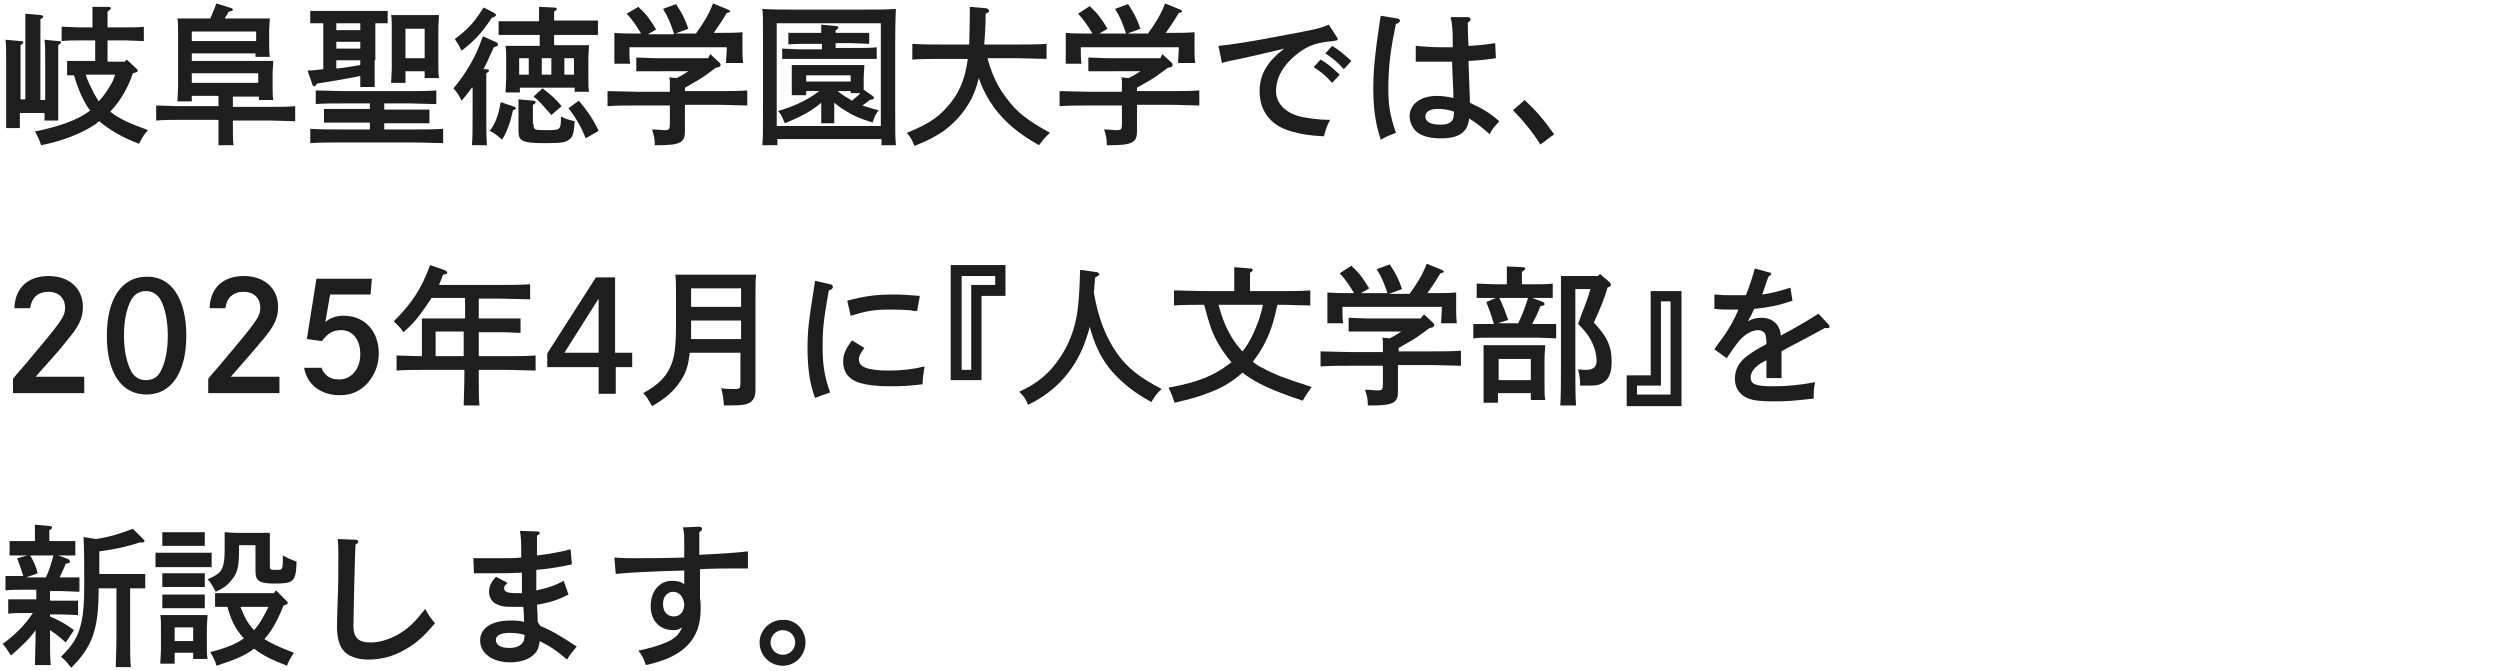
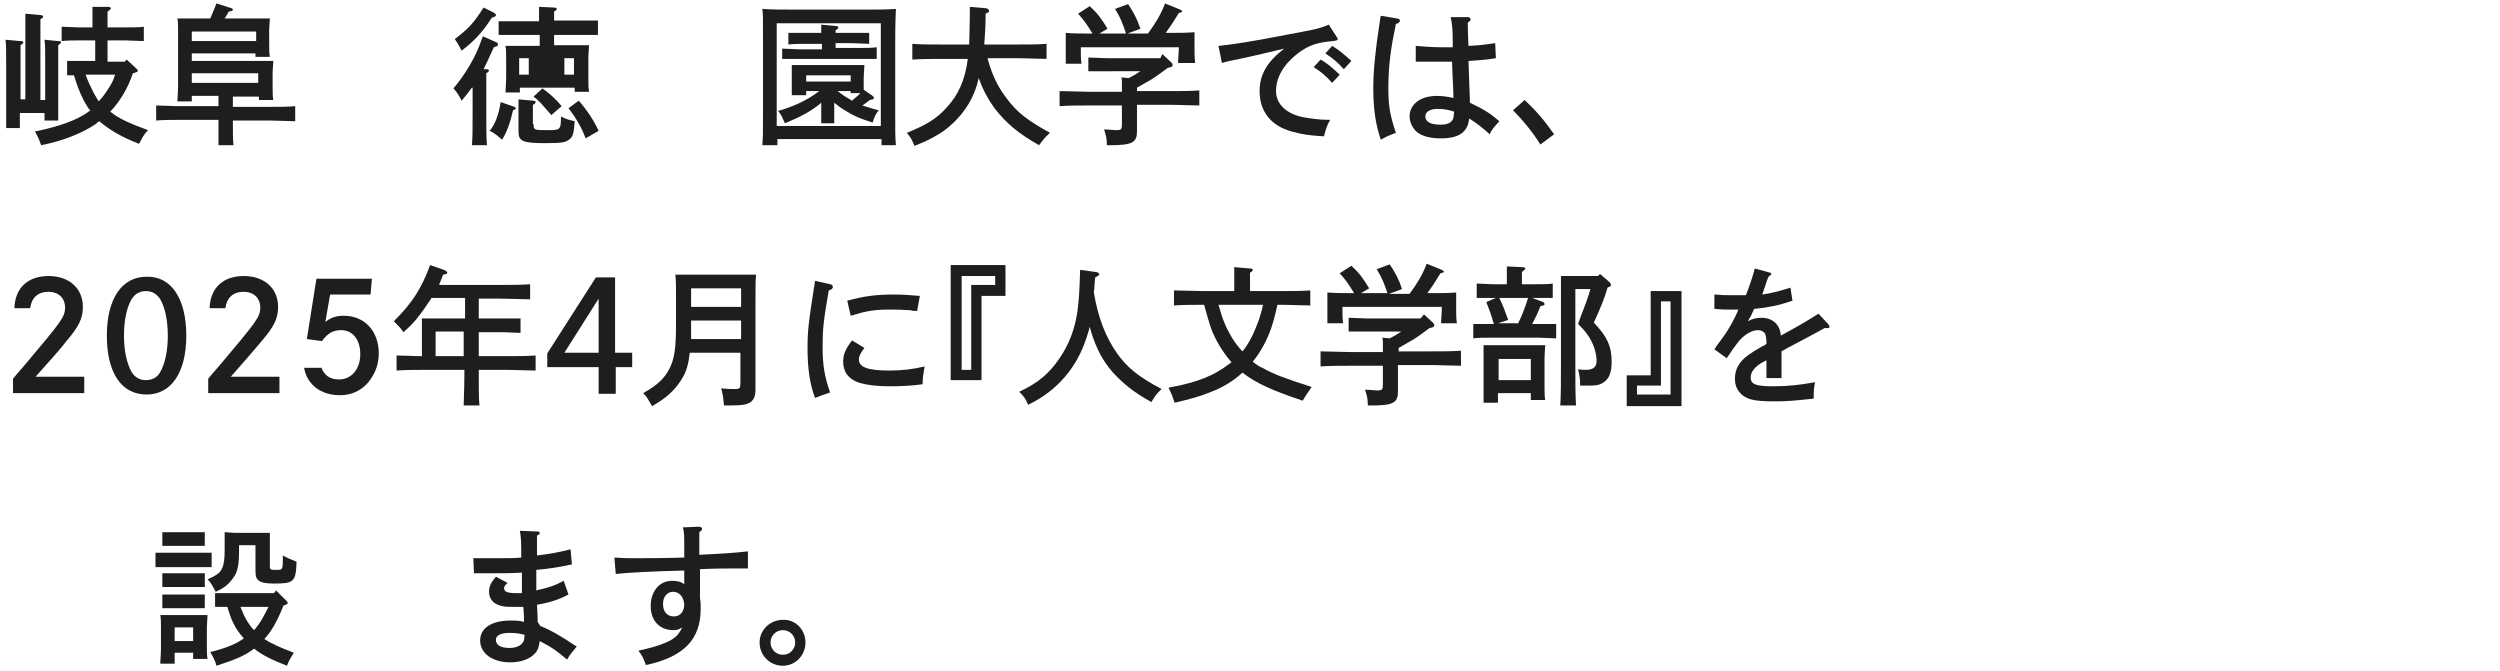
<svg xmlns="http://www.w3.org/2000/svg" version="1.1" id="_x31_" x="0px" y="0px" width="365px" height="98px" viewBox="0 0 365 98" style="enable-background:new 0 0 365 98;" xml:space="preserve">
  <style type="text/css">
	.st0{fill:#1E1E1E;}
</style>
  <g>
    <path class="st0" d="M3.7,4c0-1,0-1.3,0-2l2.2,0.2c0.2,0,0.4,0.1,0.4,0.2c0,0.1-0.1,0.3-0.4,0.4v11.8h0.7V9.1c0-1.8,0-2.7-0.1-3.3   L8.5,6C8.8,6,8.9,6,8.9,6.2c0,0.1-0.1,0.2-0.4,0.4c0,0.5,0,1.1,0,2.5v5.3c0,1.5,0,2.6,0,3.2h-2v-1.1H2.9v2.2h-2c0-0.8,0-1.8,0-3.2   V9.1c0-1.8,0-2.7-0.1-3.3L3,6C3.2,6,3.4,6,3.4,6.2c0,0.1-0.1,0.2-0.4,0.4v7.9h0.7V4z M13.5,5.9h-1.9c-0.7,0-2,0-2.6,0.1V3.9   c0.7,0,1.8,0.1,2.6,0.1h1.9v-1c0-1,0-1.3,0-2L15.8,1c0.2,0,0.4,0.1,0.4,0.2S16,1.5,15.7,1.7v2.3h2.7c0.9,0,2,0,2.6-0.1V6   c-0.7,0-1.9-0.1-2.6-0.1h-2.7V9h2.5l0.3-0.3l1.4,1.3c0.1,0.1,0.2,0.2,0.2,0.3c0,0.2,0,0.2-0.7,0.4c-0.7,2.1-1.8,4-3.3,5.6   c1.2,1,2.8,1.7,5.5,2.7c-0.7,0.8-0.7,0.9-1.3,2c-2.6-1-4.4-2.1-5.8-3.3c-0.2,0.1-0.3,0.2-0.5,0.4c-2.1,1.4-4.9,2.5-8,3.1   c-0.3-0.9-0.5-1.3-0.9-2c3.4-0.7,6-1.6,7.7-2.8c0.1-0.1,0.2-0.2,0.4-0.2c-0.7-0.9-1.3-2.1-1.8-3.4c-0.2-0.6-0.4-1.1-0.6-1.8   c-0.4,0-0.7,0-1,0V8.9c0.7,0,1.8,0,2.6,0h1.5V5.9z M12.5,10.9c0.3,0.9,0.7,1.7,1.2,2.7c0.2,0.4,0.5,0.8,0.7,1.2   c0.7-0.7,1.2-1.5,1.7-2.3c0.3-0.5,0.5-0.9,0.7-1.6H12.5z" />
    <path class="st0" d="M28,13.9v0.9h-2.1c0-0.5,0.1-1.3,0.1-2.4V4.6c0-0.7,0-1.5-0.1-1.9c0.8,0,1.5,0,2.4,0h2.4   C31,2,31.3,1.3,31.6,0.5l2.2,0.7c0.1,0,0.2,0.2,0.2,0.2c0,0.2-0.2,0.2-0.6,0.3C33.2,2,33,2.4,32.8,2.7h4.2c1,0,1.7,0,2.4,0   c0,0.4-0.1,1.2-0.1,1.9V6c0,1,0,1.8,0.1,2.3h-2.1V7.8H28v1.1h9.5c1,0,1.7,0,2.4,0c0,0.4-0.1,1.2-0.1,1.9v1.5c0,1,0,1.8,0.1,2.3   h-2.1v-0.5H34v1.5h5.6c1,0,2.6,0,3.5-0.1v2.2c-0.9,0-2.5-0.1-3.5-0.1H34V18c0,1.4,0,2.6,0.1,3.2h-2.2c0-0.8,0-1.8,0-3.2v-0.5h-5.6   c-1.1,0-2.6,0-3.5,0.1v-2.2c0.9,0,2.4,0.1,3.5,0.1h5.6v-1.5H28z M37.4,5.9V4.6H28v1.4H37.4z M37.7,12.1v-1.4H28v1.4H37.7z" />
-     <path class="st0" d="M54.7,8.8c0,1.7,0,3.1,0,3.9h-2.1c0-0.4,0-0.9,0-1.6c-1.5,0.3-3.7,0.7-6.3,1.1c-0.2,0.3-0.3,0.4-0.4,0.4   c-0.1,0-0.3-0.1-0.3-0.3l-0.7-2c0.7,0,1.5-0.1,2.3-0.2V3.4c-0.6,0-1.4,0-1.9,0V1.6c0.6,0,1.5,0,2.2,0h6.9c0.6,0,1.6,0,2.2,0v1.8   c-0.5,0-1.2,0-1.8,0V8.8z M54,17.9h-3.6c-0.9,0-2.2,0-3.1,0v-2c0.9,0,2.1,0,3.1,0H54v-0.8h-3.9c-1.1,0-3,0-4,0.1v-2   c0.9,0,2.8,0.1,4,0.1h9.7c1.2,0,2.9,0,3.9-0.1v2c-1,0-2.8-0.1-3.9-0.1h-3.7V16h3.5c0.9,0,2.3,0,3.1,0v2c-0.8,0-2.2,0-3.1,0h-3.5   v0.9h4.2c1.4,0,3.3,0,4.4-0.1v2.1c-1.2,0-3-0.1-4.4-0.1H49.7c-1.2,0-3.2,0-4.4,0.1v-2.1c1.1,0.1,3.1,0.1,4.4,0.1H54V17.9z    M49.1,3.4v1h3.5v-1H49.1z M49.1,6.1v1h3.5v-1H49.1z M49.1,8.8v1.2c1.2-0.1,2.3-0.3,3.5-0.5V8.8H49.1z M59.2,10.4v1.7h-2.1   c0-0.5,0.1-1.3,0.1-2.3V4.2c0-0.7,0-1.6-0.1-2c0.5,0,0.9,0,1.6,0h3.8c0.6,0,1.1,0,1.6,0c0,0.4-0.1,1.3-0.1,2v4.9c0,1,0,1.8,0.1,2.3   H62v-1H59.2z M62,4.2h-2.8v4.3H62V4.2z" />
-     <path class="st0" d="M68.9,12.8c-0.5,0.7-1,1.3-1.5,1.9c-0.3-0.6-0.7-1.3-1.2-1.8c1-1.2,1.5-1.9,2.4-3.4c0.8-1.4,1.1-2,1.9-4.2   l1.8,0.8c0.3,0.1,0.4,0.2,0.4,0.4c0,0.2,0,0.2-0.6,0.4c-0.8,1.8-1.2,2.6-1.5,3.2l0.4,0c0.2,0,0.4,0.1,0.4,0.2   c0,0.1-0.1,0.2-0.4,0.4v6c0,2,0,3.5,0.1,4.5h-2.2c0.1-1,0.1-2.5,0.1-4.5V12.8z M72,1.8C72.3,2,72.4,2,72.4,2.2   c0,0.2-0.1,0.2-0.6,0.4c-1.5,2.3-2.6,3.4-4.4,4.8c-0.4-0.8-0.6-1.1-1-1.7c2-1.5,2.8-2.4,4.2-4.6L72,1.8z M75.1,15.6   c0.1,0,0.2,0.1,0.2,0.2c0,0.1-0.1,0.2-0.4,0.3c-0.4,1.8-0.9,3.2-1.6,4.3c-0.7-0.6-1-0.9-1.8-1.3c0.8-1,1.3-2.3,1.6-4.2L75.1,15.6z    M78.7,5.1h-3.3c-0.7,0-2,0-2.6,0V3.1c0.7,0,1.8,0,2.6,0h3.3V3c0-1,0-1.3,0-2l2.2,0.1c0.2,0,0.4,0.1,0.4,0.2s-0.1,0.2-0.4,0.4v1.3   h3.8c0.8,0,2,0,2.6,0v2.1c-0.7,0-1.9,0-2.6,0h-3.8v1.5h3.5c0.6,0,1.1,0,1.6,0c0,0.4-0.1,1.2-0.1,1.9v2.6c0,1,0,1.8,0.1,2.3h-2.1   v-0.6h-8v0.7h-2.1c0-0.5,0.1-1.3,0.1-2.4V8.6c0-0.7,0-1.5-0.1-1.9c0.5,0,0.9,0,1.6,0h3.4V5.1z M77.9,18.1c0,0.9,0.1,0.9,2,0.9   c1.9,0,2,0,2-2c0.7,0.4,1.2,0.5,2,0.7c-0.1,1.5-0.2,2.2-0.7,2.6c-0.6,0.5-1.1,0.6-3.7,0.6c-3.2,0-3.8-0.3-3.8-1.7v-3.3   c0-0.6,0-1.1,0-1.4l2.1,0.2c0.3,0,0.4,0.1,0.4,0.2c0,0.1-0.1,0.3-0.4,0.4V18.1z M77.2,8.5h-1.4v2.4h1.4V8.5z M79.2,12.9   c1.2,0.9,2,1.6,2.8,2.6l-1.5,1.3c-1.5-1.7-1.7-2-2.6-2.7L79.2,12.9z M80.5,8.5h-1.4v2.4h1.4V8.5z M83.8,10.9V8.5h-1.4v2.4H83.8z    M84.5,14.7c1.3,1.5,2.2,2.9,2.9,4.4l-1.9,1.1c-0.5-1.4-1.4-3-2.5-4.4L84.5,14.7z" />
-     <path class="st0" d="M103.7,7.9l1.3,1.2c0.2,0.2,0.2,0.3,0.2,0.4c0,0.2-0.1,0.3-0.7,0.4c-0.8,0.6-1.6,1.2-2.4,1.7   c-0.7,0.4-1.4,0.8-2.1,1.2v0.5h4.7c1.4,0,3.3,0,4.4-0.1v2.2c-1.2,0-3-0.1-4.4-0.1H100v1.2c0,0.4,0,0.9,0,1.7c0,0.4,0,0.8,0,1   c0,1.6-0.7,2-3.9,2h-0.5c0-1-0.1-1.3-0.4-2.3c0.8,0,1.3,0.1,1.8,0.1c0.7,0,0.8-0.1,0.8-0.9v-2.7h-4.7c-1.2,0-3.2,0-4.4,0.1v-2.2   c1.1,0,3.1,0.1,4.4,0.1h4.7c0-0.5,0-0.9,0-1.4c0-0.2,0-0.5-0.1-0.7l1.1,0.1c0.6-0.3,1.1-0.6,1.7-1H96c-0.9,0-2.2,0-3.1,0v-2   c0.8,0,2.1,0.1,3.1,0.1h7.4L103.7,7.9z M98.4,4.9c-0.5-1.5-0.8-2.3-1.6-3.6l1.9-0.7c0.8,1.2,1.3,2.1,1.8,3.6l-1.9,0.7h3   c1.1-1.5,1.9-2.8,2.5-4.4l2.2,0.9c0.2,0.1,0.3,0.2,0.3,0.2c0,0.2-0.1,0.2-0.5,0.3c-0.9,1.5-1.4,2.2-1.9,2.9h0.5   c1.1,0,2.8,0,3.7-0.1c0,0.8,0,1.2,0,1.7v0.9c0,0.5,0,1.2,0.1,1.9H106c0-0.6,0.1-1.4,0.1-1.9V6.9H91.9v0.5c0,0.5,0,1.3,0.1,1.9h-2.3   c0-0.7,0-1.4,0-1.9V6.5c0-0.5,0-0.9,0-1.7c1,0.1,2.5,0.1,3.9,0.1c-0.9-1.5-1.3-2-2.1-2.9L93.2,1c1.1,1,1.7,1.8,2.6,3.3l-1.2,0.7   H98.4z" />
+     <path class="st0" d="M68.9,12.8c-0.5,0.7-1,1.3-1.5,1.9c-0.3-0.6-0.7-1.3-1.2-1.8c1-1.2,1.5-1.9,2.4-3.4c0.8-1.4,1.1-2,1.9-4.2   l1.8,0.8c0.3,0.1,0.4,0.2,0.4,0.4c0,0.2,0,0.2-0.6,0.4c-0.8,1.8-1.2,2.6-1.5,3.2l0.4,0c0.2,0,0.4,0.1,0.4,0.2   c0,0.1-0.1,0.2-0.4,0.4v6c0,2,0,3.5,0.1,4.5h-2.2c0.1-1,0.1-2.5,0.1-4.5V12.8z M72,1.8C72.3,2,72.4,2,72.4,2.2   c0,0.2-0.1,0.2-0.6,0.4c-1.5,2.3-2.6,3.4-4.4,4.8c-0.4-0.8-0.6-1.1-1-1.7c2-1.5,2.8-2.4,4.2-4.6L72,1.8z M75.1,15.6   c0.1,0,0.2,0.1,0.2,0.2c0,0.1-0.1,0.2-0.4,0.3c-0.4,1.8-0.9,3.2-1.6,4.3c-0.7-0.6-1-0.9-1.8-1.3c0.8-1,1.3-2.3,1.6-4.2L75.1,15.6z    M78.7,5.1h-3.3c-0.7,0-2,0-2.6,0V3.1c0.7,0,1.8,0,2.6,0h3.3V3c0-1,0-1.3,0-2l2.2,0.1c0.2,0,0.4,0.1,0.4,0.2s-0.1,0.2-0.4,0.4v1.3   h3.8c0.8,0,2,0,2.6,0v2.1c-0.7,0-1.9,0-2.6,0h-3.8v1.5h3.5c0.6,0,1.1,0,1.6,0c0,0.4-0.1,1.2-0.1,1.9v2.6c0,1,0,1.8,0.1,2.3h-2.1   v-0.6h-8v0.7h-2.1c0-0.5,0.1-1.3,0.1-2.4V8.6c0-0.7,0-1.5-0.1-1.9c0.5,0,0.9,0,1.6,0h3.4V5.1z M77.9,18.1c0,0.9,0.1,0.9,2,0.9   c1.9,0,2,0,2-2c0.7,0.4,1.2,0.5,2,0.7c-0.1,1.5-0.2,2.2-0.7,2.6c-0.6,0.5-1.1,0.6-3.7,0.6c-3.2,0-3.8-0.3-3.8-1.7v-3.3   c0-0.6,0-1.1,0-1.4l2.1,0.2c0.3,0,0.4,0.1,0.4,0.2c0,0.1-0.1,0.3-0.4,0.4V18.1z M77.2,8.5h-1.4v2.4h1.4V8.5z M79.2,12.9   c1.2,0.9,2,1.6,2.8,2.6l-1.5,1.3c-1.5-1.7-1.7-2-2.6-2.7L79.2,12.9z M80.5,8.5h-1.4h1.4V8.5z M83.8,10.9V8.5h-1.4v2.4H83.8z    M84.5,14.7c1.3,1.5,2.2,2.9,2.9,4.4l-1.9,1.1c-0.5-1.4-1.4-3-2.5-4.4L84.5,14.7z" />
    <path class="st0" d="M113.4,21.2h-2.1c0.1-1.1,0.1-1.8,0.1-5.2V6.3c0-4.1,0-4.2-0.1-5c1.2,0.1,2.9,0.1,4.4,0.1h10.7   c1.5,0,3.2,0,4.4-0.1c0,0.8-0.1,1.2-0.1,5V16c0,3.3,0,4.1,0.1,5.2h-2.1v-0.9h-15.2V21.2z M128.6,3.4h-15.2v15h15.2V3.4z M119.9,18   c0-1,0-2,0-3c-1.4,1.2-2.9,2-5.3,3c-0.5-1.1-0.5-1.2-1-1.8c2.1-0.6,4.2-1.5,6-2.9h-1.9v0.6h-2.1c0-0.4,0-1,0-1.9v-0.5   c0-0.7,0-1.6,0-2c0.8,0,1.4,0,2.4,0h5.8c1,0,1.7,0,2.4,0c0,0.4-0.1,1.3-0.1,2V12c0,0.4,0,0.7,0,1.1l1.3,0.9   c0.1,0.1,0.2,0.2,0.2,0.3c0,0.2-0.2,0.2-0.6,0.3c-0.4,0.3-0.5,0.4-1.1,0.8c0.7,0.2,1.5,0.5,2.4,0.7c-0.5,0.6-0.6,0.9-0.9,1.8   c-2.1-0.7-2.6-0.9-3.9-1.7c-0.7-0.4-1.2-0.8-1.7-1.2c0,1,0,2,0,3H119.9z M119.9,6.4h-2.3c-0.6,0-1.9,0-2.5,0.1V4.8   c0.6,0,1.8,0,2.5,0h2.3c0-0.5,0-0.9,0-1.2l2.1,0.2c0.3,0,0.4,0.1,0.4,0.2c0,0.1-0.1,0.3-0.4,0.4v0.4h2.3c0.8,0,1.9,0,2.6,0v1.6   c-0.7,0-1.9-0.1-2.6-0.1h-2.3v0.7h3.4c0.9,0,2,0,2.6-0.1v1.7c-0.7,0-1.9,0-2.6,0h-8.6c-0.7,0-2,0-2.6,0V7.1c0.7,0,1.8,0.1,2.6,0.1   h3.2V6.4z M124.2,11h-6.5v0.9h6.5V11z M124.2,13.6v-0.3h-1.9c0.6,0.5,1.4,1,2.1,1.4c0.4-0.4,0.9-0.7,1.2-1.1H124.2z" />
    <path class="st0" d="M144.2,8.6c0.7,2.5,1.5,4.1,2.8,5.8c1.5,2,2.9,3.1,6.3,5c-0.7,0.6-1,1-1.6,1.8c-3-1.7-4.8-3.2-6.5-5.4   c-1-1.4-1.7-2.7-2.3-4.4c-0.2,0.8-0.4,1.5-0.7,2.2c-0.9,2.2-2.5,4.1-4.4,5.5c-1.2,0.8-2.2,1.4-4.3,2.2c-0.3-0.8-0.5-1.2-1.1-1.9   c2.9-1.2,4.4-2.1,5.8-3.7c1.7-1.8,2.7-4,3.1-7.1h-3.7c-1.2,0-3.2,0-4.4,0.1V6.4c1.1,0.1,3.1,0.1,4.4,0.1h3.9c0-1,0.1-2.4,0.1-5.5   l2.3,0.2c0.3,0,0.5,0.2,0.5,0.4c0,0.2-0.1,0.2-0.5,0.4c0,1.8-0.1,3.3-0.2,4.5h4.7c1.4,0,3.3,0,4.4-0.1v2.2c-1.2,0-3-0.1-4.4-0.1   H144.2z" />
    <path class="st0" d="M169.7,7.9l1.3,1.2c0.2,0.2,0.2,0.3,0.2,0.4c0,0.2-0.1,0.3-0.7,0.4c-0.8,0.6-1.6,1.2-2.4,1.7   c-0.7,0.4-1.4,0.8-2.1,1.2v0.5h4.7c1.4,0,3.3,0,4.4-0.1v2.2c-1.2,0-3-0.1-4.4-0.1H166v1.2c0,0.4,0,0.9,0,1.7c0,0.4,0,0.8,0,1   c0,1.6-0.7,2-3.9,2h-0.5c0-1-0.1-1.3-0.4-2.3c0.8,0,1.3,0.1,1.8,0.1c0.7,0,0.8-0.1,0.8-0.9v-2.7h-4.7c-1.2,0-3.2,0-4.4,0.1v-2.2   c1.1,0,3.1,0.1,4.4,0.1h4.7c0-0.5,0-0.9,0-1.4c0-0.2,0-0.5-0.1-0.7l1.1,0.1c0.6-0.3,1.1-0.6,1.7-1H162c-0.9,0-2.2,0-3.1,0v-2   c0.8,0,2.1,0.1,3.1,0.1h7.4L169.7,7.9z M164.4,4.9c-0.5-1.5-0.8-2.3-1.6-3.6l1.9-0.7c0.8,1.2,1.3,2.1,1.8,3.6l-1.9,0.7h3   c1.1-1.5,1.9-2.8,2.5-4.4l2.2,0.9c0.2,0.1,0.3,0.2,0.3,0.2c0,0.2-0.1,0.2-0.5,0.3c-0.9,1.5-1.4,2.2-1.9,2.9h0.5   c1.1,0,2.8,0,3.7-0.1c0,0.8,0,1.2,0,1.7v0.9c0,0.5,0,1.2,0.1,1.9H172c0-0.6,0.1-1.4,0.1-1.9V6.9h-14.3v0.5c0,0.5,0,1.3,0.1,1.9   h-2.3c0-0.7,0-1.4,0-1.9V6.5c0-0.5,0-0.9,0-1.7c1,0.1,2.5,0.1,3.9,0.1c-0.9-1.5-1.3-2-2.1-2.9l1.7-1.1c1.1,1,1.7,1.8,2.6,3.3   l-1.2,0.7H164.4z" />
    <path class="st0" d="M195.1,5.3c0.1,0.2,0.2,0.2,0.2,0.4c0,0.2-0.1,0.2-0.7,0.3c-2.3,0.2-3.5,0.6-5,1.7c-2.1,1.6-3.3,3.5-3.3,5.6   c0,1.9,1.5,3.3,3.9,3.8c1.2,0.2,2.3,0.4,4,0.4c-0.4,0.7-0.6,1.2-0.9,2.4c-2.1-0.1-3.3-0.3-4.7-0.7c-3-0.8-4.7-2.9-4.7-5.9   c0-2.4,1.1-4.3,3.6-6.2c-2,0.5-6.8,1.6-8,1.8c-0.5,0.1-0.7,0.2-1.1,0.3l-0.5-2.5c2-0.2,4.7-0.6,9.8-1.6c4.3-0.8,4.9-0.9,6.3-1.5   L195.1,5.3z M192.8,8.7c1.1,0.6,1.7,1.2,2.8,2.2l-1.1,1.2c-1-1.1-1.5-1.5-2.7-2.3L192.8,8.7z M194.5,6.7c1,0.6,1.7,1.2,2.8,2.2   l-1.1,1.2c-1-1.1-1.5-1.5-2.7-2.3L194.5,6.7z" />
    <path class="st0" d="M204,2.7c0.2,0,0.4,0.2,0.4,0.3c0,0.2-0.2,0.4-0.6,0.5c-0.7,3.3-1.1,6-1.1,9.3c0,2.6,0.2,3.9,1.1,6.6   c-1.1,0.4-1.3,0.5-2.2,1c-0.8-2.3-1.1-4.7-1.1-7.5c0-2.6,0.3-5.5,0.9-9.4c0.1-0.7,0.1-0.8,0.2-1.2L204,2.7z M214.3,2.5   c0.2,0,0.4,0.1,0.4,0.3c0,0.2,0,0.2-0.4,0.5c0,0.4,0,1.6,0.1,3.4c2-0.1,2.4-0.2,3.9-0.4l0.1,2.2c-2,0.3-2.6,0.3-4,0.4   c0.1,3.4,0.2,5.2,0.2,5.5c0,0.3,0,0.4,0,0.6c1.9,0.9,2.8,1.4,4.3,2.7c-0.8,0.9-1.1,1.2-1.4,1.9c-1-0.9-2-1.7-3-2.3   c-0.2,2-1.5,2.9-4.1,2.9c-1.6,0-2.7-0.3-3.5-0.9c-0.6-0.5-1.1-1.4-1.1-2.3c0-1.8,1.6-3,4-3c0.7,0,1.5,0.1,2.4,0.3   c0-1.4-0.1-2-0.2-5.3c-1.2,0-1.5,0-1.8,0c-1.1,0-2.8,0-3.5,0l0-2.3c1.3,0.1,2.3,0.2,4,0.2c0.5,0,0.7,0,1.4,0l0-0.9   c0-1.7-0.1-2.6-0.3-3.5L214.3,2.5z M209.9,15.9c-1.1,0-1.8,0.4-1.8,1.1c0,0.8,0.8,1.2,2.2,1.2c1.1,0,1.7-0.3,1.9-1   c0-0.2,0.1-0.6,0.1-0.8l0-0.1C211.4,16,210.7,15.9,209.9,15.9z" />
    <path class="st0" d="M222.6,14.6c1.8,1.7,2.8,2.9,4.3,5l-2,1.5c-1.2-1.9-2.6-3.6-4-5L222.6,14.6z" />
    <path class="st0" d="M2.1,45c0.1-3,2-4.7,5-4.7c3,0,5,1.8,5,4.5c0,1.6-0.5,2.8-2.4,5C8.8,51,7.5,52.4,5.2,55h7.1v2.4H1.9v-2.1   c0.3-0.4,0.4-0.5,1.7-2c5.3-6.3,5.9-7,5.9-8.4c0-1.4-1-2.3-2.4-2.3c-1.6,0-2.5,0.9-2.7,2.4H2.1z" />
    <path class="st0" d="M27.2,49c0,5.4-2.2,8.6-5.8,8.6c-3.7,0-5.8-3.2-5.8-8.6c0-5.4,2.2-8.6,5.8-8.6C25,40.3,27.2,43.6,27.2,49z    M19.2,43.7c-0.7,1.2-1.1,3.1-1.1,5.3s0.4,4,1.1,5.3c0.5,0.8,1.2,1.2,2.1,1.2c0.9,0,1.7-0.4,2.1-1.2c0.7-1.2,1.1-3.1,1.1-5.3   s-0.4-4.1-1.1-5.3c-0.5-0.8-1.2-1.2-2.1-1.2C20.4,42.5,19.7,42.9,19.2,43.7z" />
    <path class="st0" d="M30.6,45c0.1-3,2-4.7,5-4.7c3,0,5,1.8,5,4.5c0,1.6-0.5,2.8-2.4,5C37.2,51,36,52.4,33.7,55h7.1v2.4H30.4v-2.1   c0.3-0.4,0.4-0.5,1.7-2c5.3-6.3,5.9-7,5.9-8.4c0-1.4-1-2.3-2.4-2.3c-1.6,0-2.5,0.9-2.7,2.4H30.6z" />
    <path class="st0" d="M46.9,53.6c0.4,1.2,1.3,1.8,2.6,1.8c1.8,0,3.1-1.5,3.1-3.7c0-2.1-1.1-3.5-2.8-3.5c-1.2,0-2,0.5-2.8,1.6   l-2.2-0.3l1.4-8.8h8.1l-0.2,2.3h-5.9l-0.7,4c0.9-0.7,1.7-0.9,2.7-0.9c3,0,5.1,2.2,5.1,5.5c0,1.7-0.6,3.1-1.6,4.3   c-1.1,1.2-2.4,1.8-4.1,1.8c-2.8,0-4.8-1.6-5.2-4H46.9z" />
    <path class="st0" d="M67.7,43.5H63c-0.2,0.4-0.5,0.7-0.8,1.2c-1.1,1.6-1.8,2.5-3.3,3.8c-0.4-0.6-0.7-0.9-1.4-1.6   c2.7-2.7,4-4.7,5.3-8.2l2,0.7c0.3,0.1,0.5,0.3,0.5,0.4c0,0.2-0.1,0.2-0.6,0.3c-0.2,0.5-0.4,1-0.6,1.5H73c1.3,0,3.3,0,4.4-0.1v2.2   c-1.1,0-3.1-0.1-4.4-0.1h-3.1v2.9h3.5c0.8,0,2,0,2.6,0v2.1c-0.7,0-1.9-0.1-2.6-0.1h-3.5V52h3.9c1.8,0,2.9,0,4.4-0.1v2.2   c-1.2,0-3-0.1-4.4-0.1h-3.9v0.7c0,2,0,3.5,0.1,4.5h-2.3c0-1,0.1-2.5,0.1-4.5V54h-5.5c-1.2,0-3.2,0-4.4,0.1v-2.2   c0.9,0,2.5,0.1,3.7,0.1v-3.6c0-0.8,0-1.6,0-1.9c0.6,0,1.5,0,2.6,0h3.7V43.5z M63.6,48.4V52h4.1v-3.6H63.6z" />
    <path class="st0" d="M92.3,51.5v2.1h-2.4v3.9h-2.5v-3.9h-7.5v-2l7.1-11.1h2.8v11H92.3z M87.4,43.6l-5,7.9h5V43.6z" />
    <path class="st0" d="M100.7,51.5c-0.2,1.8-0.5,2.8-1.2,3.9c-1,1.6-2.2,2.7-4.3,3.9c-0.7-1.2-0.7-1.3-1.3-1.9c2-1.1,3.2-2.2,3.9-3.7   c0.7-1.4,0.9-3,0.9-6.6v-3.5c0-1.3,0-2.8-0.1-3.5c0.7,0,1.4,0,2.5,0h6.7c1.1,0,1.8,0,2.6,0c-0.1,0.7-0.1,1.4-0.1,3.5v9.1   c0,0.5,0,3.1,0,4.1c0,1-0.2,1.5-0.7,1.9c-0.6,0.4-1.3,0.5-3.2,0.5h-0.7c-0.1-1-0.1-1.3-0.4-2.5c0.9,0.1,1.4,0.1,2,0.1   c0.7,0,0.8-0.1,0.8-0.9v-4.4H100.7z M108.2,46.8h-7.3V47c0,0.8,0,1.7,0,2.5h7.3V46.8z M108.2,42.1h-7.3v2.7h7.3V42.1z" />
    <path class="st0" d="M121.2,41.5c0.2,0,0.4,0.2,0.4,0.4c0,0.2-0.2,0.4-0.6,0.5c-0.8,4.6-0.9,5.7-0.9,8.3c0,2.6,0.3,4.4,1.1,6.6   c-0.9,0.3-1.5,0.5-2.2,0.8c-0.8-2.1-1.1-4.4-1.1-7.4c0-2.4,0.2-4,0.9-8.4c0.1-0.5,0.1-0.8,0.2-1.3L121.2,41.5z M126.2,50.8   c-0.6,0.8-0.8,1.2-0.8,1.7c0,1.1,1.3,1.6,4.4,1.6c2,0,3.5-0.2,5.2-0.6c-0.2,1.1-0.3,1.8-0.3,2.6c-1.4,0.2-3.1,0.3-4.8,0.3   c-1.9,0-3.4-0.2-4.4-0.5c-1.6-0.5-2.4-1.6-2.4-3.1c0-1,0.3-1.8,1.3-3.1L126.2,50.8z M123.7,43.9c2.6-0.7,4.3-0.9,6.8-0.9   c1.4,0,2.4,0.1,3.8,0.2l-0.4,2.2c-0.4,0-0.7,0-0.9-0.1c-1.4-0.1-2-0.1-3.2-0.1c-2.2,0-3.3,0.2-5.6,0.9L123.7,43.9z" />
    <path class="st0" d="M138.8,38.7h8v4.5h-3.5v12.3h-4.5V38.7z M141.8,54V41.6h3.5v-1.3h-4.9V54H141.8z" />
    <path class="st0" d="M159.9,39.7c0.3,0,0.6,0.2,0.6,0.3s0,0.2-0.6,0.5c-0.1,0.8-0.1,1.5-0.2,2.2c0.6,3.6,1.7,6.5,3.4,8.9   c1.5,2.1,3.1,3.4,6.5,5.2c-0.8,0.7-1,1.1-1.5,1.9c-2.7-1.5-4.1-2.7-5.6-4.3c-1.8-2-2.8-4.4-3.4-6.7c-0.1,0.5-0.3,1.1-0.5,1.7   c-1.4,4.3-4.3,7.7-8.5,9.7c-0.4-1-0.7-1.3-1.3-1.9c2.8-1.3,4.4-2.7,5.9-4.9c1.3-1.9,2.2-4.1,2.6-6.8c0.2-1.5,0.3-2.7,0.4-6.1   L159.9,39.7z" />
    <path class="st0" d="M186.5,44.5c-0.6,2.8-1.1,4.2-2,5.9c-0.5,0.9-1,1.7-1.6,2.4c0.5,0.4,0.9,0.7,1.4,0.9c1.8,1,3.2,1.5,7.2,2.8   c-0.6,0.9-0.8,1.1-1.3,2c-4.5-1.5-6.9-2.6-8.8-4.1c-1.3,1.2-2.9,2.2-4.8,2.9c-1.5,0.6-2.6,0.9-5.1,1.5c-0.3-0.9-0.5-1.4-0.9-2.2   c4.4-0.8,6.7-1.8,8.9-3.5c0.1-0.1,0.2-0.1,0.3-0.2c-1.2-1.4-2.3-3.1-3-5c-0.3-0.9-0.6-1.9-1-3.4h0c-1.2,0-3.2,0-4.4,0.1v-2.2   c1.1,0,3.1,0.1,4.4,0.1h4.4v-2.1c0-0.4,0-1.1,0-1.4l2.3,0.2c0.3,0,0.4,0.1,0.4,0.2s-0.1,0.3-0.4,0.4v2.7h4.4c1.4,0,3.3,0,4.4-0.1   v2.2c-1.2,0-3-0.1-4.4-0.1H186.5z M177.9,44.5c0.6,2.2,1.1,3.3,1.9,4.7c0.5,0.8,1,1.5,1.6,2.1c1-1.2,1.7-2.7,2.4-4.6   c0.2-0.7,0.4-1.2,0.6-2.2H177.9z" />
    <path class="st0" d="M207.9,45.9l1.3,1.2c0.2,0.2,0.2,0.3,0.2,0.4c0,0.2-0.1,0.3-0.7,0.4c-0.8,0.6-1.6,1.2-2.4,1.7   c-0.7,0.4-1.4,0.8-2.1,1.2v0.5h4.7c1.4,0,3.3,0,4.4-0.1v2.2c-1.2,0-3-0.1-4.4-0.1h-4.8v1.2c0,0.4,0,0.9,0,1.7c0,0.4,0,0.8,0,1   c0,1.6-0.7,2-3.9,2h-0.5c0-1-0.1-1.3-0.4-2.3c0.8,0,1.3,0.1,1.8,0.1c0.7,0,0.8-0.1,0.8-0.9v-2.7h-4.7c-1.2,0-3.2,0-4.4,0.1v-2.2   c1.1,0,3.1,0.1,4.4,0.1h4.7c0-0.5,0-0.9,0-1.4c0-0.2,0-0.5-0.1-0.7l1.1,0.1c0.6-0.3,1.1-0.6,1.7-1h-4.6c-0.9,0-2.2,0-3.1,0v-2   c0.8,0,2.1,0.1,3.1,0.1h7.4L207.9,45.9z M202.6,42.9c-0.5-1.5-0.8-2.3-1.6-3.6l1.9-0.7c0.8,1.2,1.3,2.1,1.8,3.6l-1.9,0.7h3   c1.1-1.5,1.9-2.8,2.5-4.4l2.2,0.9c0.2,0.1,0.3,0.2,0.3,0.2c0,0.2-0.1,0.2-0.5,0.3c-0.9,1.5-1.4,2.2-1.9,2.9h0.5   c1.1,0,2.8,0,3.7-0.1c0,0.8,0,1.2,0,1.7v0.9c0,0.5,0,1.2,0.1,1.9h-2.3c0-0.6,0.1-1.4,0.1-1.9v-0.5H196v0.5c0,0.5,0,1.3,0.1,1.9   h-2.3c0-0.7,0-1.4,0-1.9v-0.9c0-0.5,0-0.9,0-1.7c1,0.1,2.5,0.1,3.9,0.1c-0.9-1.5-1.3-2-2.1-2.9l1.7-1.1c1.1,1,1.7,1.8,2.6,3.3   l-1.2,0.7H202.6z" />
    <path class="st0" d="M218.1,47.3c-0.4-1.4-0.7-2.2-1.1-3.2l1.4-0.6h-0.2c-0.7,0-2,0-2.6,0v-2.1c0.7,0,1.8,0.1,2.6,0.1h1.8v-1.2   c0-0.3,0-0.8,0-1.4l2.2,0.1c0.3,0,0.5,0.1,0.5,0.2c0,0.1-0.1,0.2-0.5,0.5v1.8h1.9c0.9,0,2,0,2.6-0.1v2.1c-0.7,0-1.9,0-2.6,0h-0.4   l1.6,0.6c0.1,0,0.2,0.2,0.2,0.3c0,0.2-0.2,0.2-0.6,0.3c-0.4,1.1-0.8,1.8-1.2,2.6h0.9c0.8,0,2,0,2.6,0v2.1c-0.7,0-1.9-0.1-2.6-0.1   h-6.9c-0.7,0-2,0-2.6,0.1v-2.1c0.7,0,1.8,0,2.6,0H218.1z M218.7,57.4v1.4h-2.1c0-0.5,0-1.3,0-2.3v-4.1c0-0.7,0-1.6,0-2   c0.5,0,0.9,0,1.6,0h5.8c0.6,0,1.1,0,1.6,0c0,0.4-0.1,1.3-0.1,2v3.7c0,1,0,1.8,0.1,2.3h-2.1v-1H218.7z M221.6,47.3   c0.6-1.2,1.1-2.5,1.5-3.8h-4.2c0.5,1,0.9,2.1,1.3,3.2l-1.5,0.5H221.6z M223.5,52.4h-4.7v3.1h4.7V52.4z M235,41.2   c0.1,0.1,0.2,0.3,0.2,0.4c0,0.2-0.1,0.2-0.5,0.4c-0.4,1.4-0.9,2.7-2,5.1c2,2.1,2.6,3.5,2.6,5.7c0,1.4-0.3,2.3-0.9,2.8   c-0.5,0.5-1.2,0.7-2.1,0.7c-0.3,0-0.6,0-1.3,0h-0.3c0-1.1-0.1-1.5-0.3-2.4c0.5,0.1,0.8,0.1,1.1,0.1c1.1,0,1.6-0.4,1.6-1.3   c0-1.1-0.4-2.4-1.1-3.5c-0.4-0.6-0.6-0.9-1.6-1.9c0.2-0.6,0.4-1.1,0.5-1.4c0.6-1.5,1-2.6,1.3-3.7h-2.2v10.6c0,2.8,0,5,0.1,6.4h-2.3   c0.1-1.5,0.1-3.7,0.1-6.4V42.2c0-0.7,0-1.5,0-1.9c0.5,0,0.9,0,1.6,0h3.8l0.3-0.3L235,41.2z" />
    <path class="st0" d="M245.5,59.3h-8v-4.5h3.5V42.5h4.5V59.3z M242.5,44v12.3h-3.5v1.3h4.9V44H242.5z" />
    <path class="st0" d="M261.7,43.9c-2,0.7-3.6,1-5.6,1.2c-0.3,0.6-0.4,1-0.7,1.4c-0.1,0.2-0.1,0.2-0.2,0.4c0.7-0.4,1.3-0.5,2-0.5   c1.6,0,2.7,1,2.8,2.6c3.3-1.8,3.9-2.2,5.5-3.2l1.4,1.5c0.1,0.1,0.2,0.3,0.2,0.4c0,0.2-0.1,0.2-0.3,0.2c-0.1,0-0.2,0-0.4,0   c-1.3,0.7-1.8,1-3.9,2.1c-0.8,0.4-2.1,1.1-2.4,1.3v3.9h-2.2v-2.6c-0.1,0-0.1,0.1-0.4,0.2c-1.3,0.7-1.9,1.5-1.9,2.3   c0,1,0.7,1.3,3.3,1.3c2.2,0,3.9-0.2,6.1-0.6c-0.2,1-0.2,1.3-0.2,2.4c-2.9,0.3-3.7,0.4-5.6,0.4c-2.8,0-3.9-0.2-4.8-0.9   c-0.7-0.6-1.1-1.3-1.1-2.4c0-1.4,0.6-2.5,2-3.5c0.7-0.5,0.9-0.6,2.1-1.3c0.3-0.1,0.4-0.2,0.5-0.3v-0.2c0-0.6-0.1-1-0.2-1.3   c-0.2-0.3-0.6-0.5-1-0.5c-0.9,0-2,0.6-2.9,1.7c-0.4,0.5-0.9,1.2-1.7,2.4l-1.8-1.3c0.2-0.3,0.3-0.5,1.5-2.1c0.5-0.7,1.5-2.4,2-3.7   c-0.4,0-0.8,0-1.2,0c-0.9,0-1.3,0-2.3-0.1l0-2.1c1.1,0.1,1.7,0.1,2.4,0.1c0.3,0,1.5,0,2.2,0c0.6-1.5,1.1-3.1,1.3-3.9l2.2,0.6   c0.1,0,0.2,0.1,0.2,0.2c0,0.1-0.1,0.2-0.4,0.4c-0.2,0.5-0.3,0.7-0.5,1.4c-0.1,0.3-0.2,0.5-0.3,0.9c-0.1,0.2-0.1,0.2-0.1,0.3   c1.4-0.2,2.5-0.5,4.1-1L261.7,43.9z" />
-     <path class="st0" d="M9.9,81.6c0.2,0.1,0.3,0.2,0.3,0.4c0,0.2-0.1,0.2-0.6,0.3c-0.2,0.5-0.5,1.2-0.9,2H9c0.9,0,2,0,2.6,0v2.1   c-0.7,0-1.9-0.1-2.6-0.1H7.3v1.4h1.5c0.8,0,2,0,2.6,0v2.1c-0.7,0-1.9-0.1-2.6-0.1H7.3V90c1.4,0.6,2.3,1.1,3.5,2l-1.2,1.8   c-0.9-0.8-1.5-1.3-2.3-1.8v0c0,2.2,0,4,0.1,5.1H5.1c0-1.2,0.1-2.9,0.1-5.1c-0.9,1.3-2.1,2.4-3.6,3.7C1,94.8,0.9,94.6,0.4,94   c1.8-1.3,3.2-2.7,4.4-4.5h-1c-0.7,0-2,0-2.6,0.1v-2.1c0.7,0,1.8,0,2.6,0h1.5v-1.4H3.4c-0.7,0-2,0-2.6,0.1v-2.1c0.7,0,1.8,0,2.6,0h0   c-0.3-1-0.6-1.8-0.9-2.6L4,81.1c-0.7,0-1.9,0-2.6,0V79c0.7,0,1.8,0,2.6,0h1.1v-1c0-0.6,0-1.1,0-1.4l2.1,0.2c0.3,0,0.4,0.1,0.4,0.2   s-0.1,0.3-0.4,0.4v1.6h1.2c0.8,0,2,0,2.6,0v2.1c-0.6,0-1.8,0-2.5,0L9.9,81.6z M4.4,81.1c0.5,0.8,0.9,1.7,1.1,2.6l-1.7,0.6h2.9   c0.5-1,0.8-2.1,1.1-3.2H4.4z M14,78.7c2-0.3,3.6-0.8,5.4-1.5l1.5,1.5c0.1,0.1,0.2,0.2,0.2,0.3c0,0.1-0.1,0.2-0.3,0.2   c-0.1,0-0.2,0-0.4,0c-2.3,0.7-3.1,0.9-5.9,1.3v3.3H19c0.6,0,1.6,0,2.2,0v2.1c-0.6,0-1.5,0-2.2,0v7c0,2,0,3.5,0.1,4.5h-2.2   c0-1,0.1-2.5,0.1-4.5v-7h-2.6v0.1c0,5.9-0.9,8.4-4,11.5c-0.4-0.5-0.8-1.1-1.5-1.6c1.8-1.8,2.5-2.9,3-5.1c0.3-1.4,0.4-2.8,0.4-5.6   c0-2.3,0-4.7-0.1-6.8L14,78.7z" />
    <path class="st0" d="M30.9,82.8c-0.5,0-1.2,0-1.8,0h-4.6c-0.6,0-1.3,0-1.8,0v-2.1c0.5,0,1.3,0,1.8,0h4.6c0.5,0,1.3,0,1.8,0V82.8z    M25.5,96.9h-2.1c0-0.5,0.1-1.3,0.1-2.3v-2.9c0-0.7,0-1.5-0.1-1.9c0.5,0,1,0,1.6,0h3.7c0.6,0,1.1,0,1.6,0c0,0.4-0.1,1.3-0.1,1.9   v2.2c0,1,0,1.8,0.1,2.3h-2.1v-0.9h-2.7V96.9z M28.6,79.7H25l-1.3,0v-2c0.3,0,0.9,0,1.3,0h3.6c0.4,0,1,0,1.3,0v2L28.6,79.7z    M29.9,85.7c-0.3,0-0.9,0-1.3,0H25c-0.4,0-1,0-1.3,0v-2c0.3,0,0.9,0,1.3,0h3.6c0.4,0,1,0,1.3,0V85.7z M29.9,88.8   c-0.3,0-0.9,0-1.3,0H25c-0.4,0-1,0-1.3,0v-2c0.3,0,0.9,0,1.3,0h3.6c0.4,0,1,0,1.3,0V88.8z M28.2,91.6h-2.7v2h2.7V91.6z M39.4,82.5   c0,0.7,0,0.7,1,0.7c0.9,0,0.9,0,0.9-2.1c0.7,0.4,1.2,0.6,2,0.9c-0.1,3-0.4,3.2-3.4,3.2c-1.2,0-1.9-0.2-2.2-0.5   c-0.4-0.4-0.4-0.7-0.4-1.9v-3.2h-2.4v0.9c0,1.9-0.2,3-0.8,3.8c-0.7,1-1.3,1.5-2.6,2.1c-0.4-0.7-0.7-1.4-1.2-1.8   c1.5-0.7,1.9-1,2.2-1.8c0.2-0.6,0.3-1.1,0.3-2.6c0-1,0-1.1,0-2.5c0.4,0,1.1,0.1,1.7,0.1h3.4c0.8,0,1.3,0,1.5,0c0,0.6,0,1.4,0,2.1   V82.5z M41.8,87.7c0.1,0.1,0.2,0.2,0.2,0.3c0,0.2,0,0.2-0.6,0.4c-0.7,1.7-1.5,3.5-2.8,4.9c0.9,0.6,2.2,1.2,4.3,2   c-0.5,0.8-0.7,1.1-1,1.9c-2.3-0.9-3.7-1.6-4.8-2.5c-1.3,1-2.7,1.6-5.5,2.5c-0.2-0.8-0.4-1.1-0.9-2c2.4-0.6,3.8-1.2,4.9-2   c-1.3-1.4-1.9-2.8-2.4-4.6c-0.6,0-1.3,0-1.8,0v-2c0.6,0,1.6,0,2.2,0H40l0.3-0.4L41.8,87.7z M35.1,88.6c0.3,0.7,0.6,1.5,1,2.1   c0.3,0.5,0.6,0.9,1,1.3c0.9-1,1.5-2.2,2.1-3.4H35.1z" />
-     <path class="st0" d="M51.9,78.8c0.2,0,0.4,0.1,0.4,0.3c0,0.2-0.1,0.2-0.4,0.4c-0.1,1.8-0.3,10.6-0.3,11.8c0,1.8,0.7,2.5,2.5,2.5   c1.3,0,2.6-0.4,3.9-1.1c1.6-0.9,2.5-1.8,4.1-3.8c0.4,0.8,0.6,1.1,1.4,2.1c-1.7,2-2.7,2.9-4.3,3.8c-1.7,1-3.5,1.5-5.4,1.5   c-1.7,0-3.1-0.5-3.8-1.5c-0.5-0.7-0.8-1.8-0.8-3.3c0-0.6,0-1.1,0.1-3.9c0.1-1.9,0.1-4.1,0.1-6.3c0-1,0-1.8-0.1-2.6L51.9,78.8z" />
    <path class="st0" d="M78.9,91.4c1.5,0.6,2.9,1.4,5.3,3c-0.5,0.6-1.1,1.3-1.4,1.9c-1.9-1.6-2.3-1.8-4-2.7c-0.1,0.8-0.3,1.4-0.7,1.8   c-0.7,0.8-2,1.3-3.6,1.3c-2.6,0-4.4-1.3-4.4-3.2c0-1.8,1.7-2.9,4.4-2.9c0.7,0,1.4,0,2,0.2c0-0.8,0-1.3-0.1-2.2c-0.3,0-0.6,0-1.1,0   c-1.5,0-1.9,0-2.6-0.3c-0.8-0.3-1.3-1-1.3-1.9c0-0.8,0.3-1.4,1-2.2l1.7,0.9c-0.4,0.4-0.5,0.5-0.5,0.8c0,0.5,0.5,0.7,1.8,0.7   c0.3,0,0.5,0,0.8,0c0-1.5,0-1.7,0-3c-1.6,0.1-2.3,0.1-5.7,0.1h-0.6c0,0-0.4,0-0.7,0l-0.1-2.2c1.3,0,1.9,0,3.7,0c1,0,2.6,0,3.3-0.1   c0-2,0-2.9-0.2-3.9l2.6,0.1c0.2,0,0.3,0.1,0.3,0.2c0,0.2-0.1,0.2-0.4,0.4c0,0.8,0,1.5,0,2.9c1.7-0.2,3.4-0.5,4.9-0.9l0.2,2.2   c-1.7,0.4-3.9,0.7-5.2,0.8v0.1c0,0.4,0,0.8,0,1.5c0,0.6,0,0.8,0,1.4c1.8-0.4,2.7-0.7,4-1.4l0.7,2c-1.5,0.8-2.9,1.2-4.6,1.5   c0,0.3,0.1,1.3,0.1,2.5L78.9,91.4z M76.6,92.7c-0.6-0.2-1.4-0.3-2.2-0.3c-1.3,0-2,0.4-2,1c0,0.8,0.7,1.2,2,1.2   c1.1,0,1.8-0.4,2.1-1.1C76.5,93.4,76.6,92.9,76.6,92.7L76.6,92.7z" />
    <path class="st0" d="M102,76.9c0.3,0,0.5,0.1,0.5,0.3c0,0.2-0.1,0.3-0.4,0.5c0,0.8,0,1.4,0,1.8v1.5c4-0.2,5.3-0.3,7.1-0.5V83h-2.7   c-0.9,0-2.2,0-4.3,0.1v4.2c0.1,0.5,0.1,1.1,0.1,1.6c0,4.4-2.4,7-8,8.2c-0.3-0.9-0.6-1.5-1.1-2.1c2.2-0.5,2.8-0.7,3.8-1.1   c1.5-0.6,2.1-1.2,2.6-2.3c-0.5,0.3-0.7,0.4-1.3,0.4c-2,0-3.3-1.4-3.3-3.5c0-2.2,1.3-3.7,3.1-3.7c0.7,0,1.3,0.1,1.8,0.5   c0-0.4,0-0.6,0-0.8c0-0.1,0-0.9,0-1.2c-4.2,0.1-8.4,0.3-10,0.5l-0.2-2.4c1.3,0.1,1.8,0.1,2.7,0.1c2.2,0,4.4,0,7.5-0.1l0-1.5   c0-1.6,0-2.3-0.2-2.9L102,76.9z M98.3,86.4c-0.9,0-1.5,0.7-1.5,1.8c0,1.1,0.6,1.8,1.6,1.8c0.9,0,1.5-0.7,1.5-1.8   C99.8,87.2,99.2,86.4,98.3,86.4z" />
    <path class="st0" d="M117.6,93.8c0,1.9-1.5,3.4-3.3,3.4c-1.9,0-3.4-1.5-3.4-3.4c0-1.8,1.5-3.3,3.4-3.3   C116.1,90.4,117.6,91.9,117.6,93.8z M112.5,93.8c0,1,0.8,1.8,1.8,1.8c1,0,1.8-0.8,1.8-1.8c0-1-0.8-1.8-1.8-1.8   C113.3,92,112.5,92.8,112.5,93.8z" />
  </g>
  <g>
</g>
  <g>
</g>
  <g>
</g>
  <g>
</g>
  <g>
</g>
  <g>
</g>
  <g>
</g>
  <g>
</g>
  <g>
</g>
  <g>
</g>
  <g>
</g>
  <g>
</g>
  <g>
</g>
  <g>
</g>
  <g>
</g>
</svg>